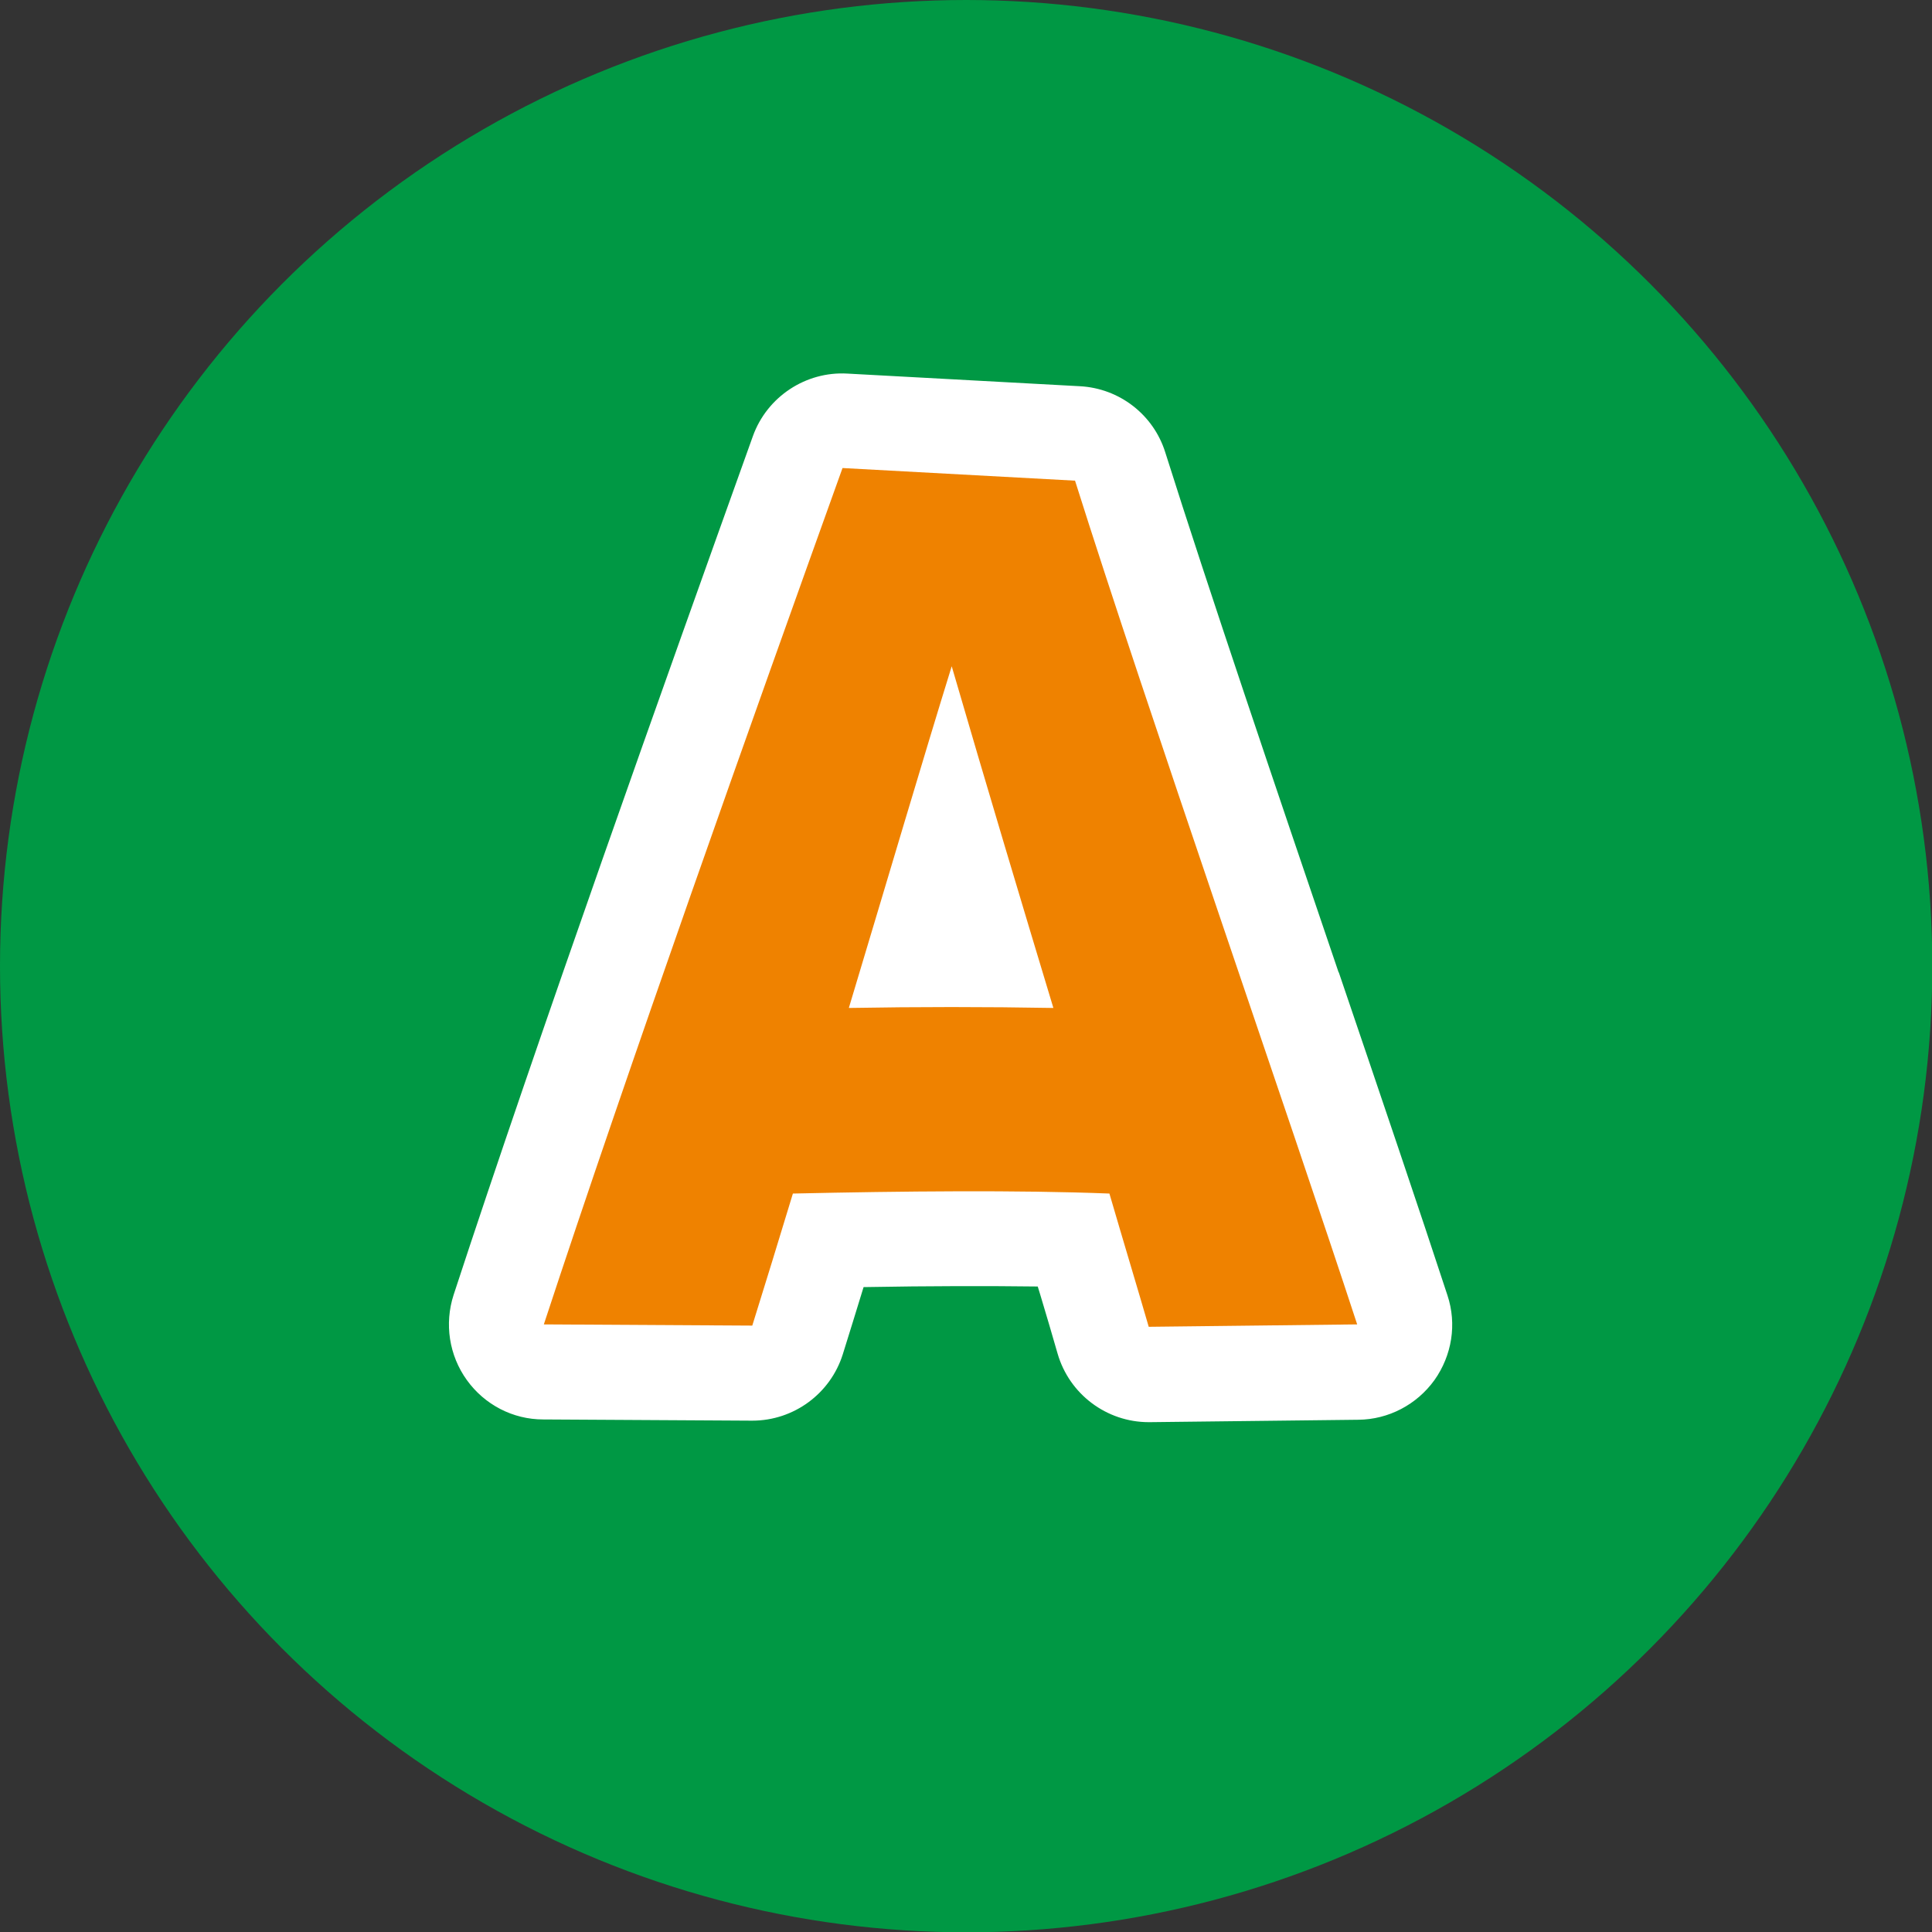
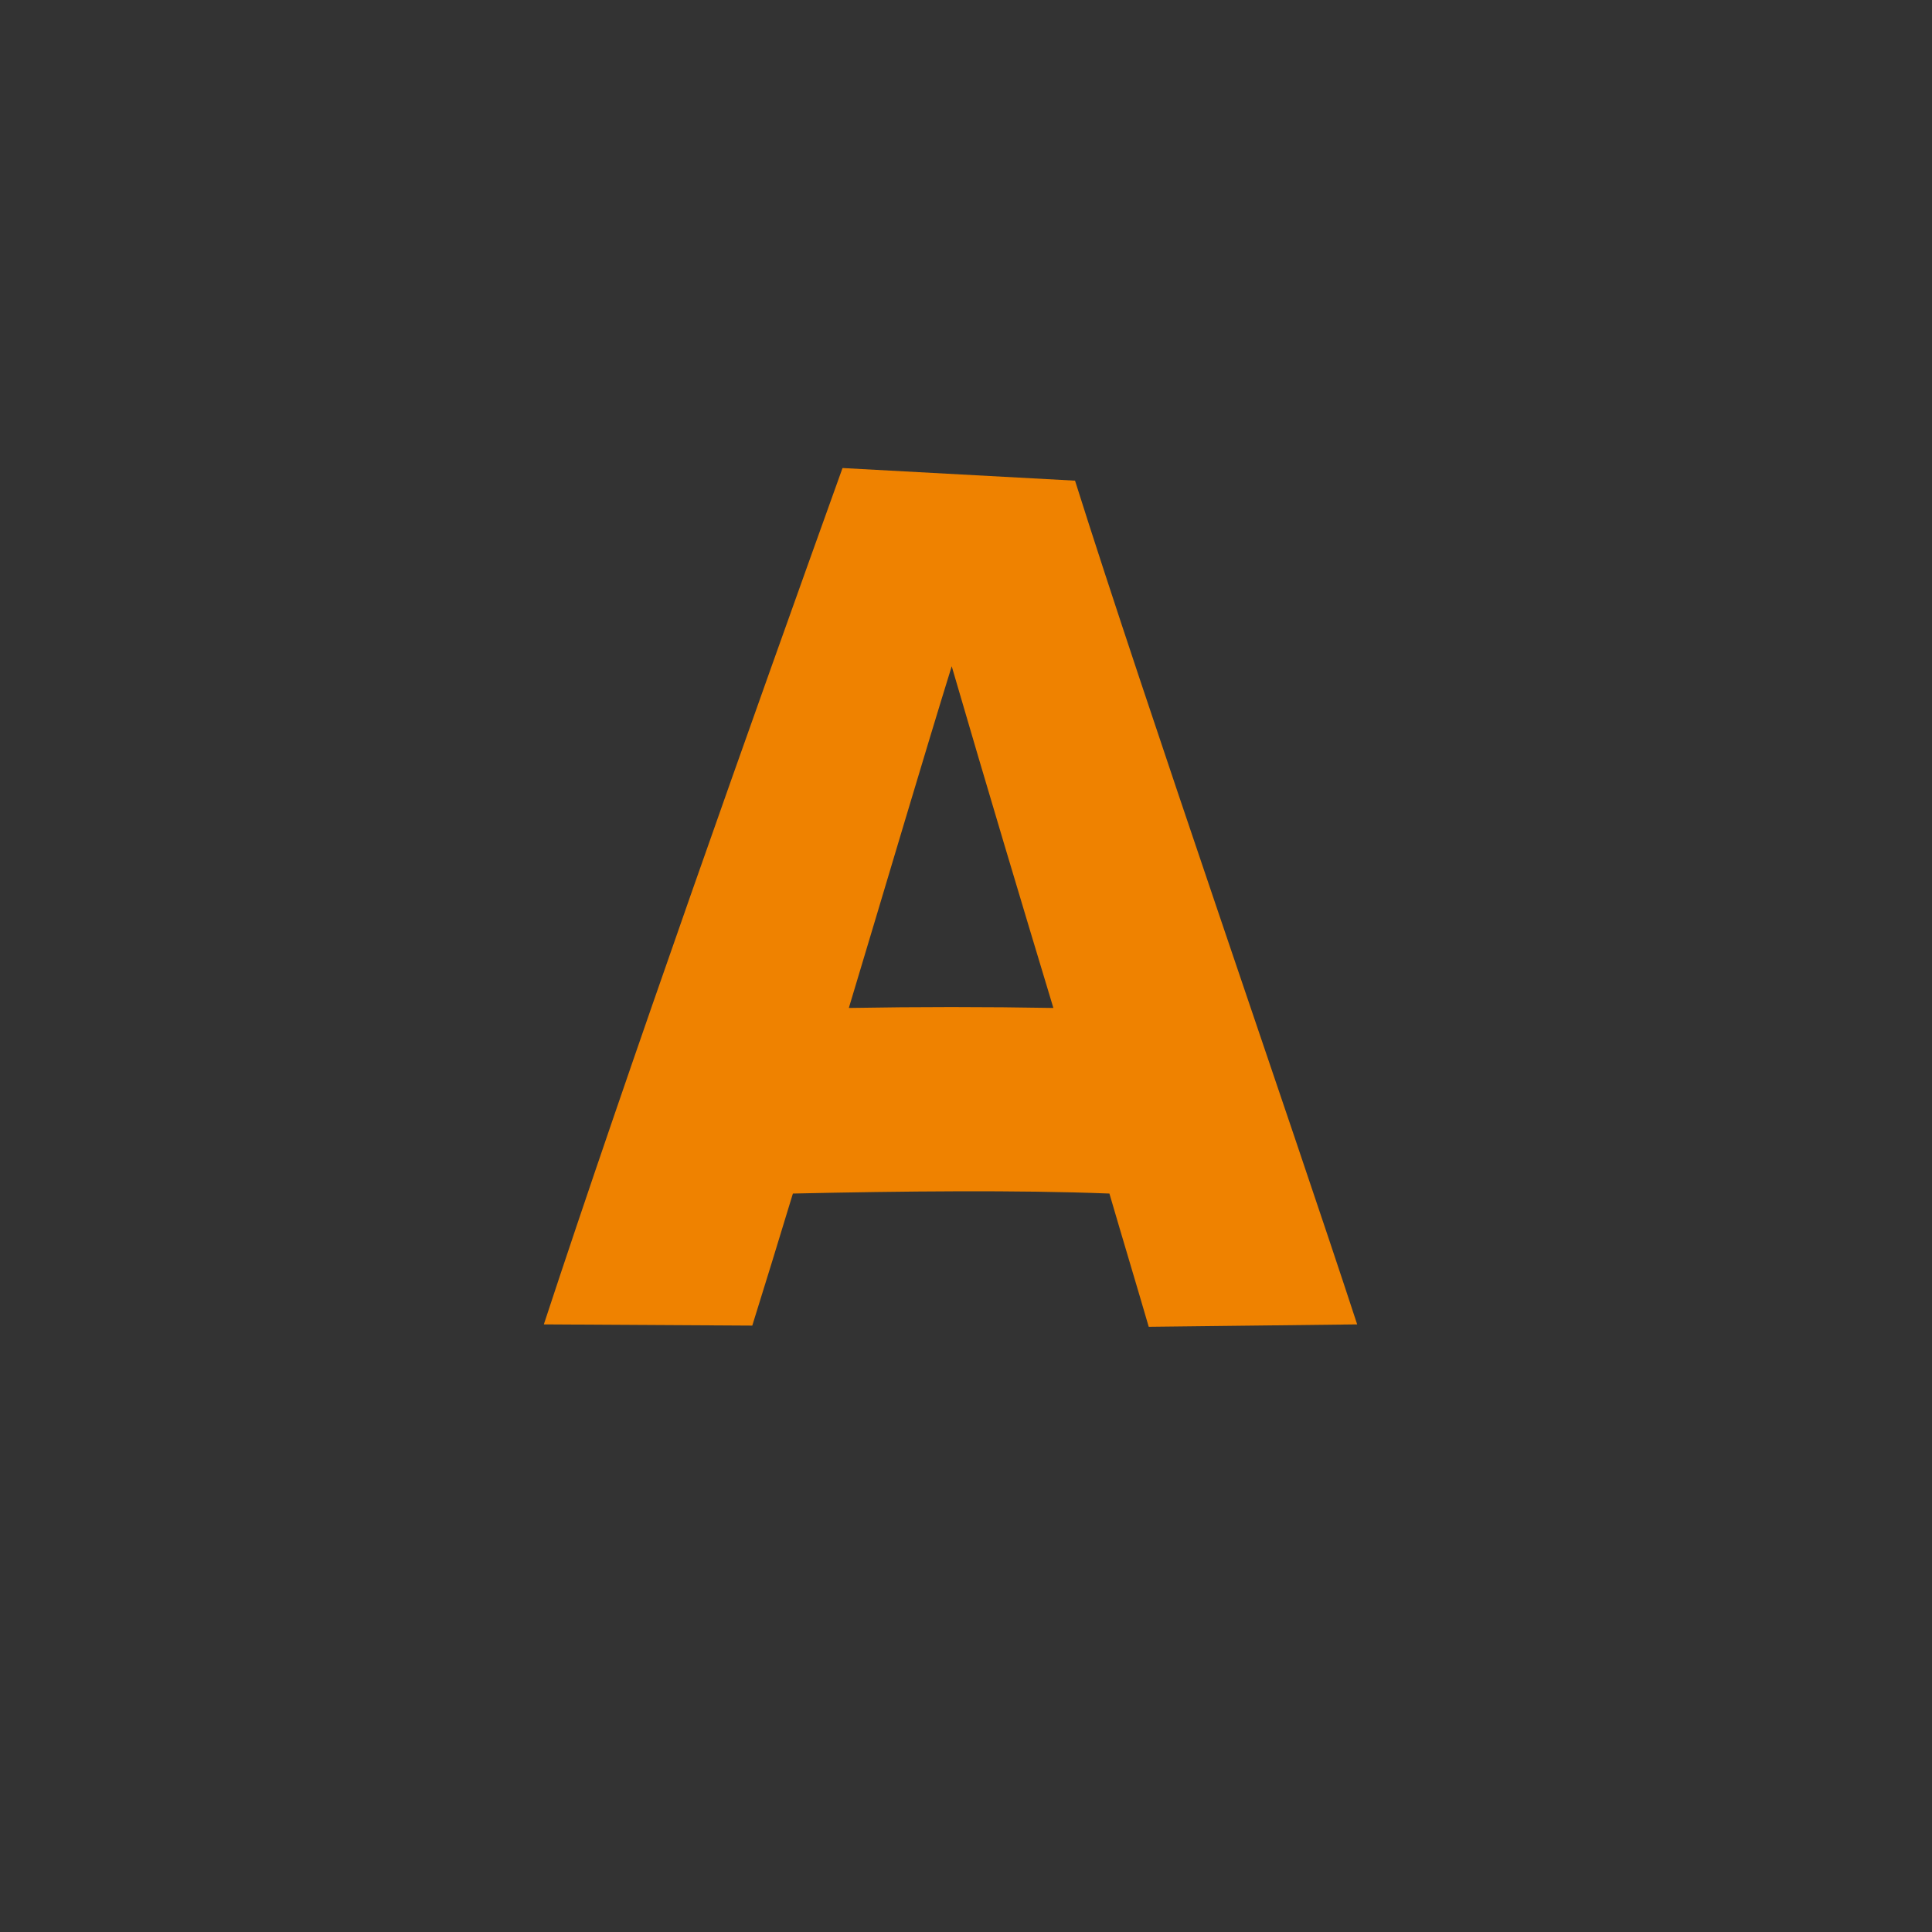
<svg xmlns="http://www.w3.org/2000/svg" id="_レイヤー_2" data-name="レイヤー 2" viewBox="0 0 64.23 64.23">
  <rect x="0" y="0" width="64.23" height="64.23" fill="#333333" stroke="none" />
  <defs>
    <style>
      .cls-1 {
        fill: #009844;
      }

      .cls-2 {
        fill: #ef8200;
      }

      .cls-3 {
        fill: #fff;
      }
    </style>
  </defs>
  <g id="_レイヤー_3" data-name="レイヤー 3">
    <g>
-       <circle class="cls-1" cx="32.12" cy="32.12" r="32.12" />
-       <path class="cls-3" d="M44.5,32.32c-2.04-6-4.35-12.81-5.76-17.28-.39-1.25-1.52-2.13-2.84-2.2l-7.73-.42c-1.38-.08-2.67.77-3.14,2.08-2.91,8.12-7.12,19.91-9.95,28.55-.31.96-.15,2.01.44,2.83.59.82,1.53,1.31,2.54,1.31l6.93.04h.02c1.38,0,2.6-.9,3.01-2.21.22-.7.45-1.45.69-2.23,2.24-.04,4.16-.04,5.79-.02.03.09.05.17.08.26.21.69.4,1.35.58,1.97.39,1.35,1.63,2.28,3.03,2.28.01,0,.03,0,.04,0l6.93-.08c1-.01,1.94-.5,2.53-1.32.58-.82.75-1.86.43-2.82-.9-2.75-2.21-6.61-3.61-10.73Z" />
      <path class="cls-2" d="M36.88,39.68c-3.04-.12-6.88-.08-10.52,0-.46,1.52-.93,3.04-1.35,4.39l-6.93-.04c2.79-8.49,6.97-20.23,9.93-28.47l7.73.42c2.37,7.52,7.14,21.21,9.38,28.05l-6.93.08c-.38-1.31-.84-2.83-1.31-4.44ZM28.22,33.51c2.28-.04,4.56-.04,6.8,0-1.06-3.51-2.2-7.31-3.38-11.36-.93,3-2.15,7.14-3.42,11.36Z" />
    </g>
  </g>
</svg>